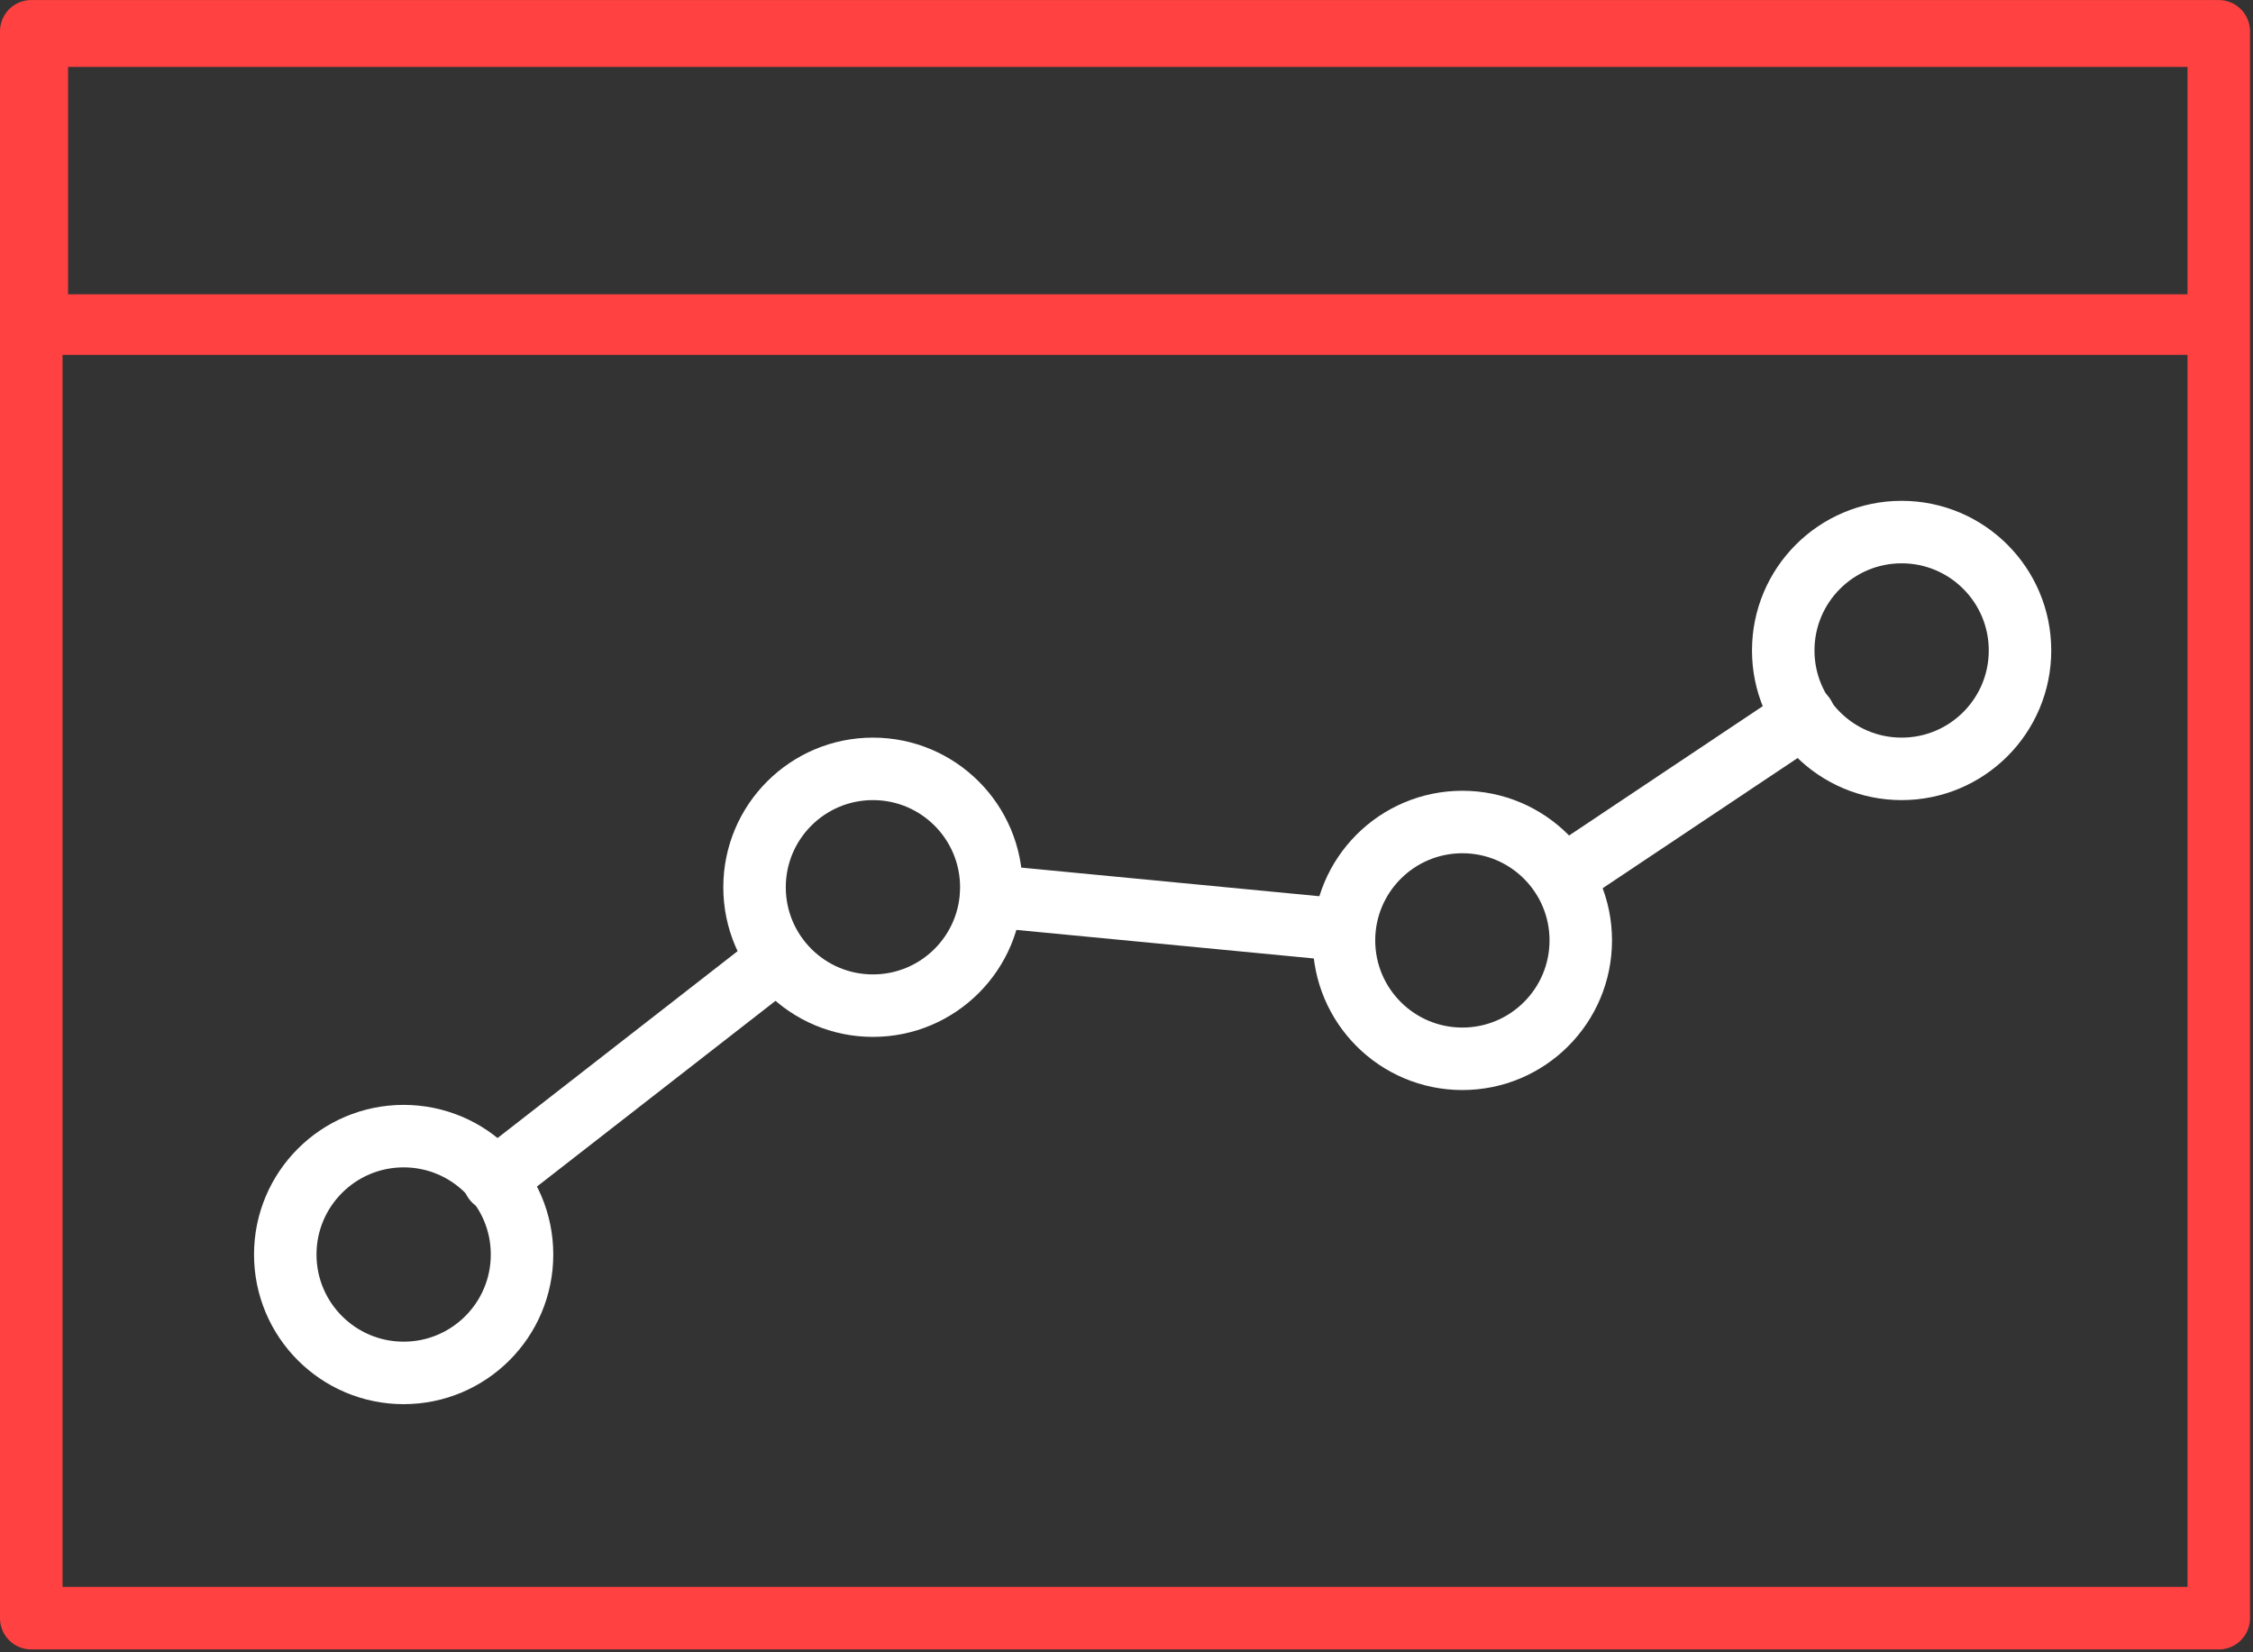
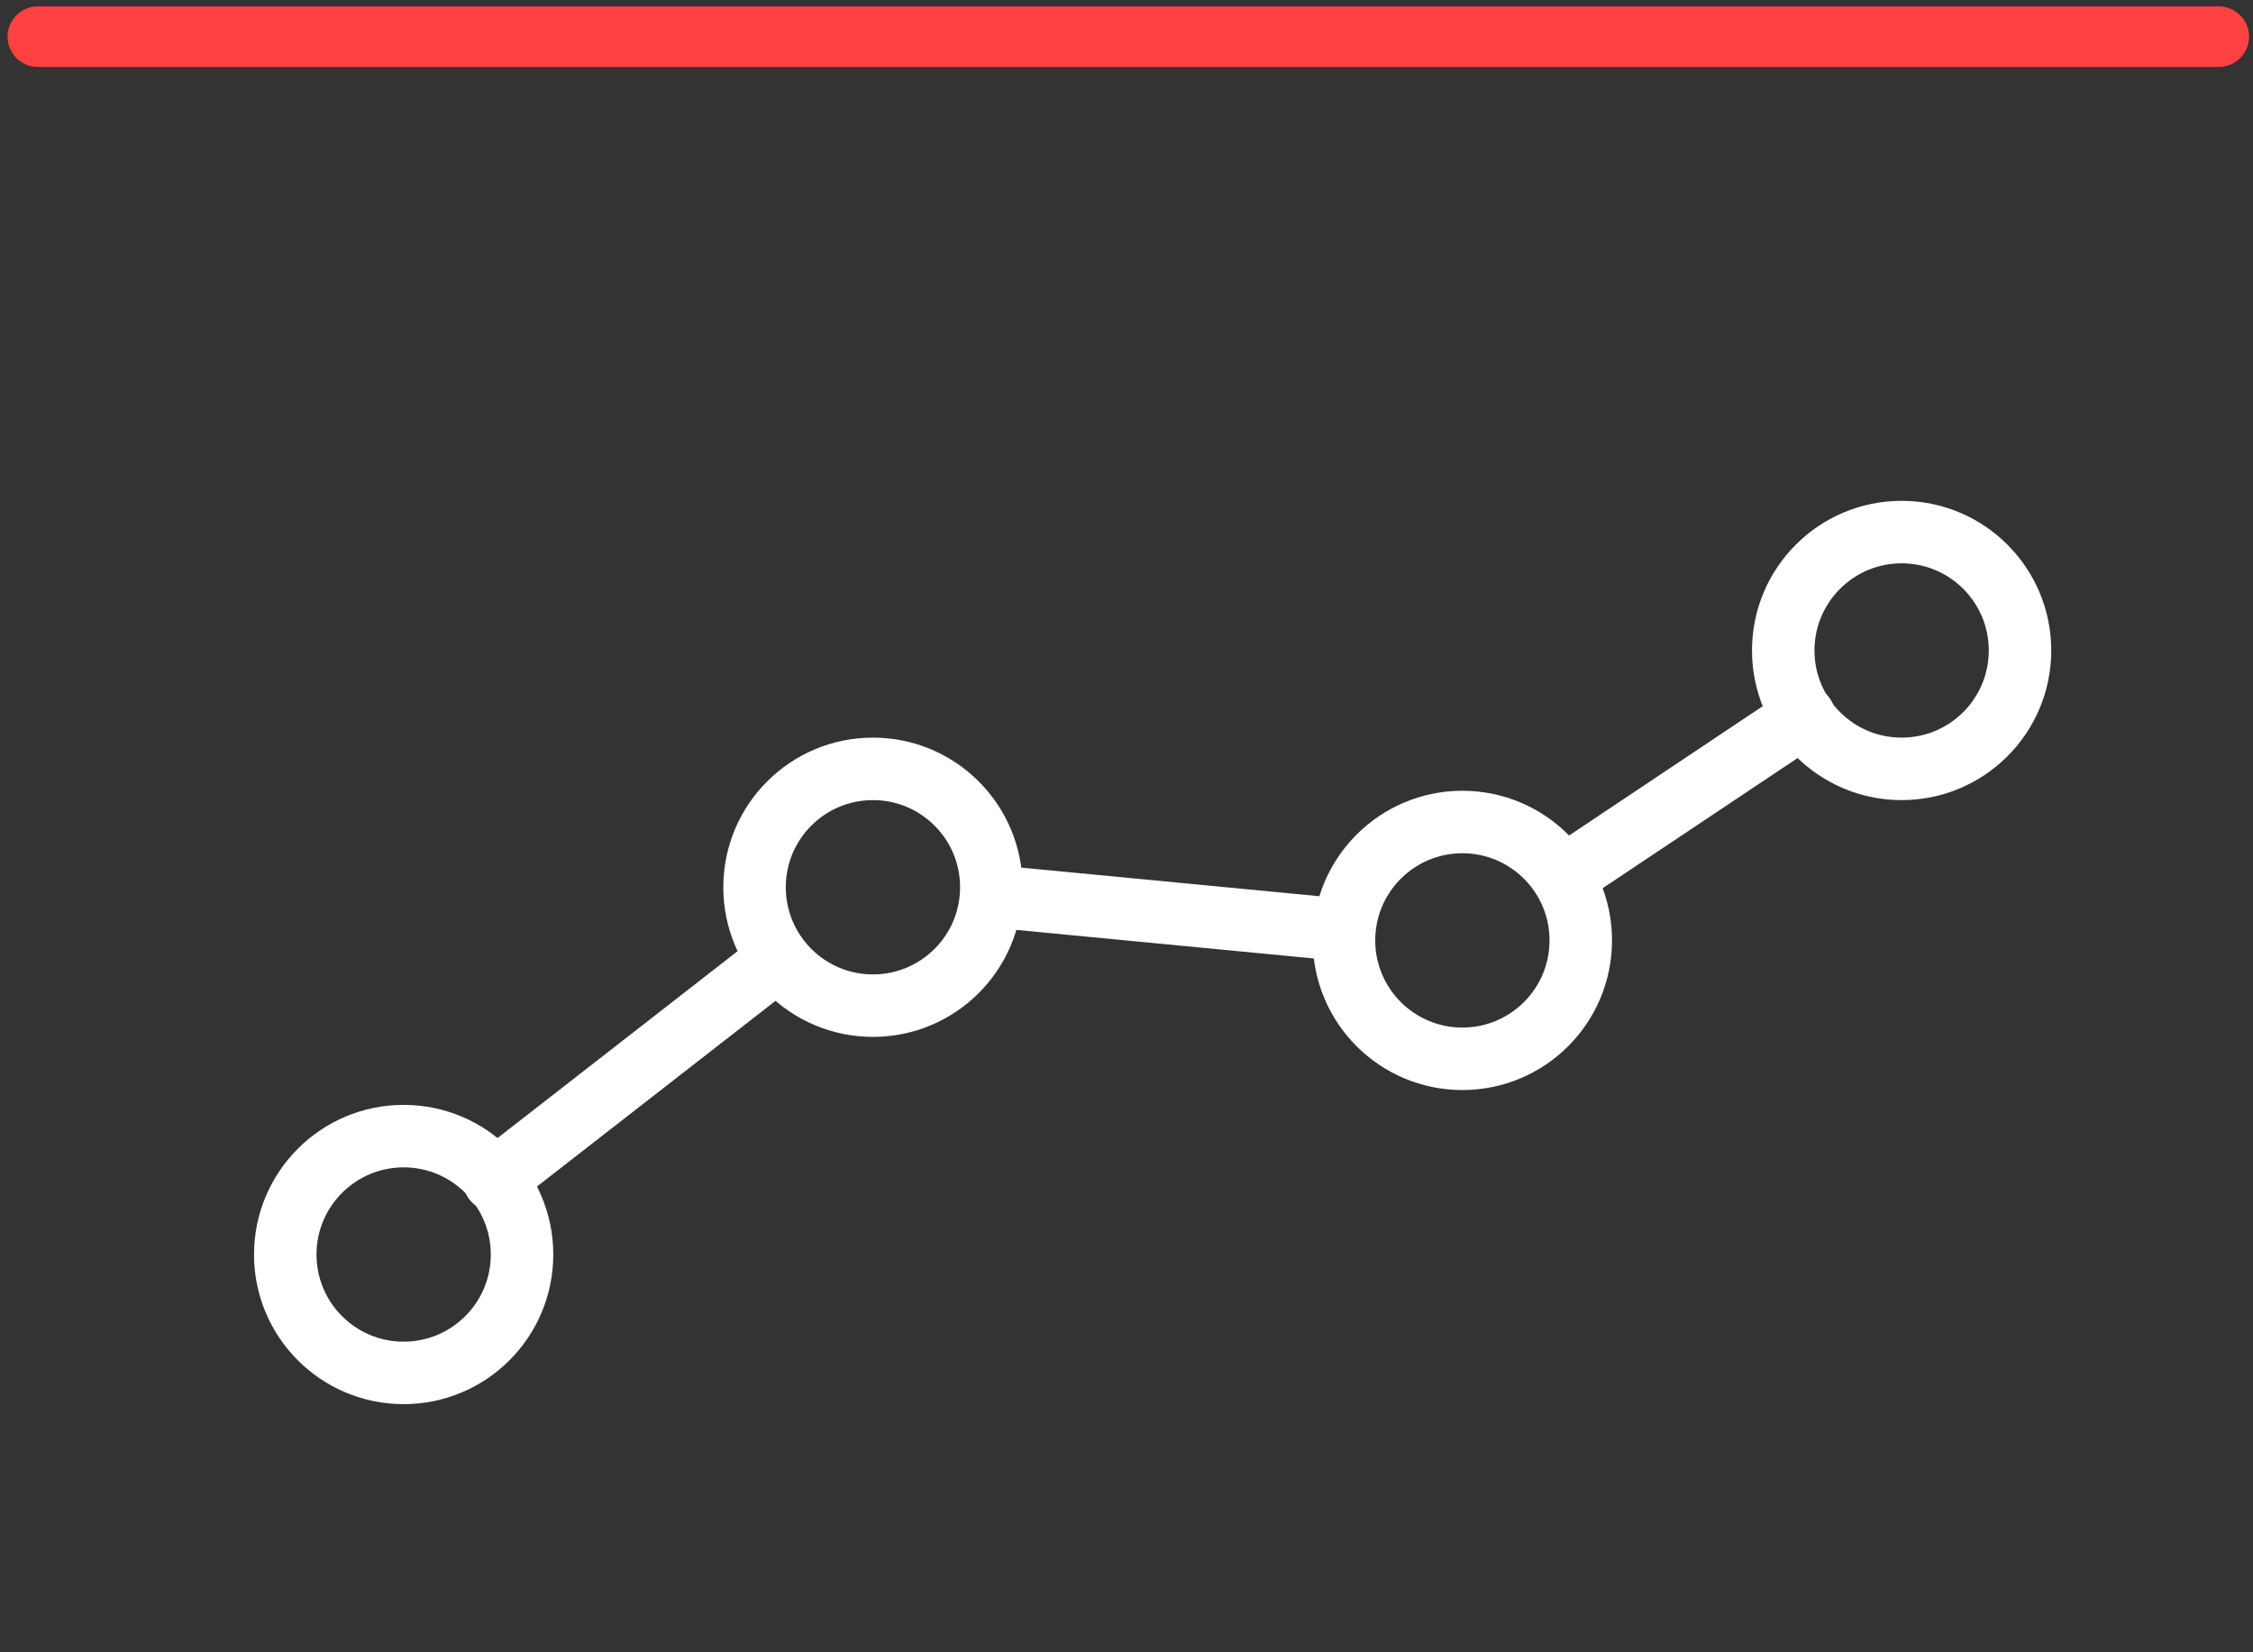
<svg xmlns="http://www.w3.org/2000/svg" width="75" height="55" viewBox="0 0 75 55" fill="none">
  <rect x="0" y="0" width="75" height="55" fill="#333333" stroke="none" />
  <g clip-path="url(#clip0_313_297)">
-     <path d="M73.86 1.042H1.041V53.864H73.86V1.042Z" stroke="#FF4141" stroke-width="2.082" stroke-miterlimit="1.5" stroke-linecap="round" stroke-linejoin="round" />
-     <path d="M73.86 1.221H1.259V10.804H73.86V1.221Z" stroke="#FF4141" stroke-width="2.015" stroke-miterlimit="1.5" stroke-linecap="round" stroke-linejoin="round" />
+     <path d="M73.86 1.221H1.259H73.86V1.221Z" stroke="#FF4141" stroke-width="2.015" stroke-miterlimit="1.5" stroke-linecap="round" stroke-linejoin="round" />
    <path d="M13.437 45.7C15.614 45.7 17.378 43.936 17.378 41.759C17.378 39.583 15.614 37.818 13.437 37.818C11.261 37.818 9.496 39.583 9.496 41.759C9.496 43.936 11.261 45.7 13.437 45.7Z" stroke="white" stroke-width="2.08" stroke-miterlimit="1.5" stroke-linecap="round" stroke-linejoin="round" />
    <path d="M29.059 33.475C31.236 33.475 33 31.711 33 29.534C33 27.358 31.236 25.593 29.059 25.593C26.883 25.593 25.118 27.358 25.118 29.534C25.118 31.711 26.883 33.475 29.059 33.475Z" stroke="white" stroke-width="2.08" stroke-miterlimit="1.5" stroke-linecap="round" stroke-linejoin="round" />
    <path d="M48.681 35.244C50.858 35.244 52.622 33.48 52.622 31.303C52.622 29.127 50.858 27.362 48.681 27.362C46.505 27.362 44.74 29.127 44.74 31.303C44.74 33.48 46.505 35.244 48.681 35.244Z" stroke="white" stroke-width="2.08" stroke-miterlimit="1.5" stroke-linecap="round" stroke-linejoin="round" />
    <path d="M63.303 25.593C65.48 25.593 67.244 23.829 67.244 21.652C67.244 19.476 65.48 17.711 63.303 17.711C61.127 17.711 59.362 19.476 59.362 21.652C59.362 23.829 61.127 25.593 63.303 25.593Z" stroke="white" stroke-width="2.08" stroke-miterlimit="1.5" stroke-linecap="round" stroke-linejoin="round" />
    <path d="M16.448 39.289L25.718 32.073" stroke="white" stroke-width="2.08" stroke-miterlimit="1.5" stroke-linecap="round" stroke-linejoin="round" />
    <path d="M33.001 29.829L44.741 30.956" stroke="white" stroke-width="2.08" stroke-miterlimit="1.5" stroke-linecap="round" stroke-linejoin="round" />
    <path d="M52.032 29.196L60.056 23.838" stroke="white" stroke-width="2.08" stroke-miterlimit="1.5" stroke-linecap="round" stroke-linejoin="round" />
  </g>
  <defs>
    <clipPath id="clip0_313_297">
      <rect width="75" height="55" fill="white" />
    </clipPath>
  </defs>
</svg>